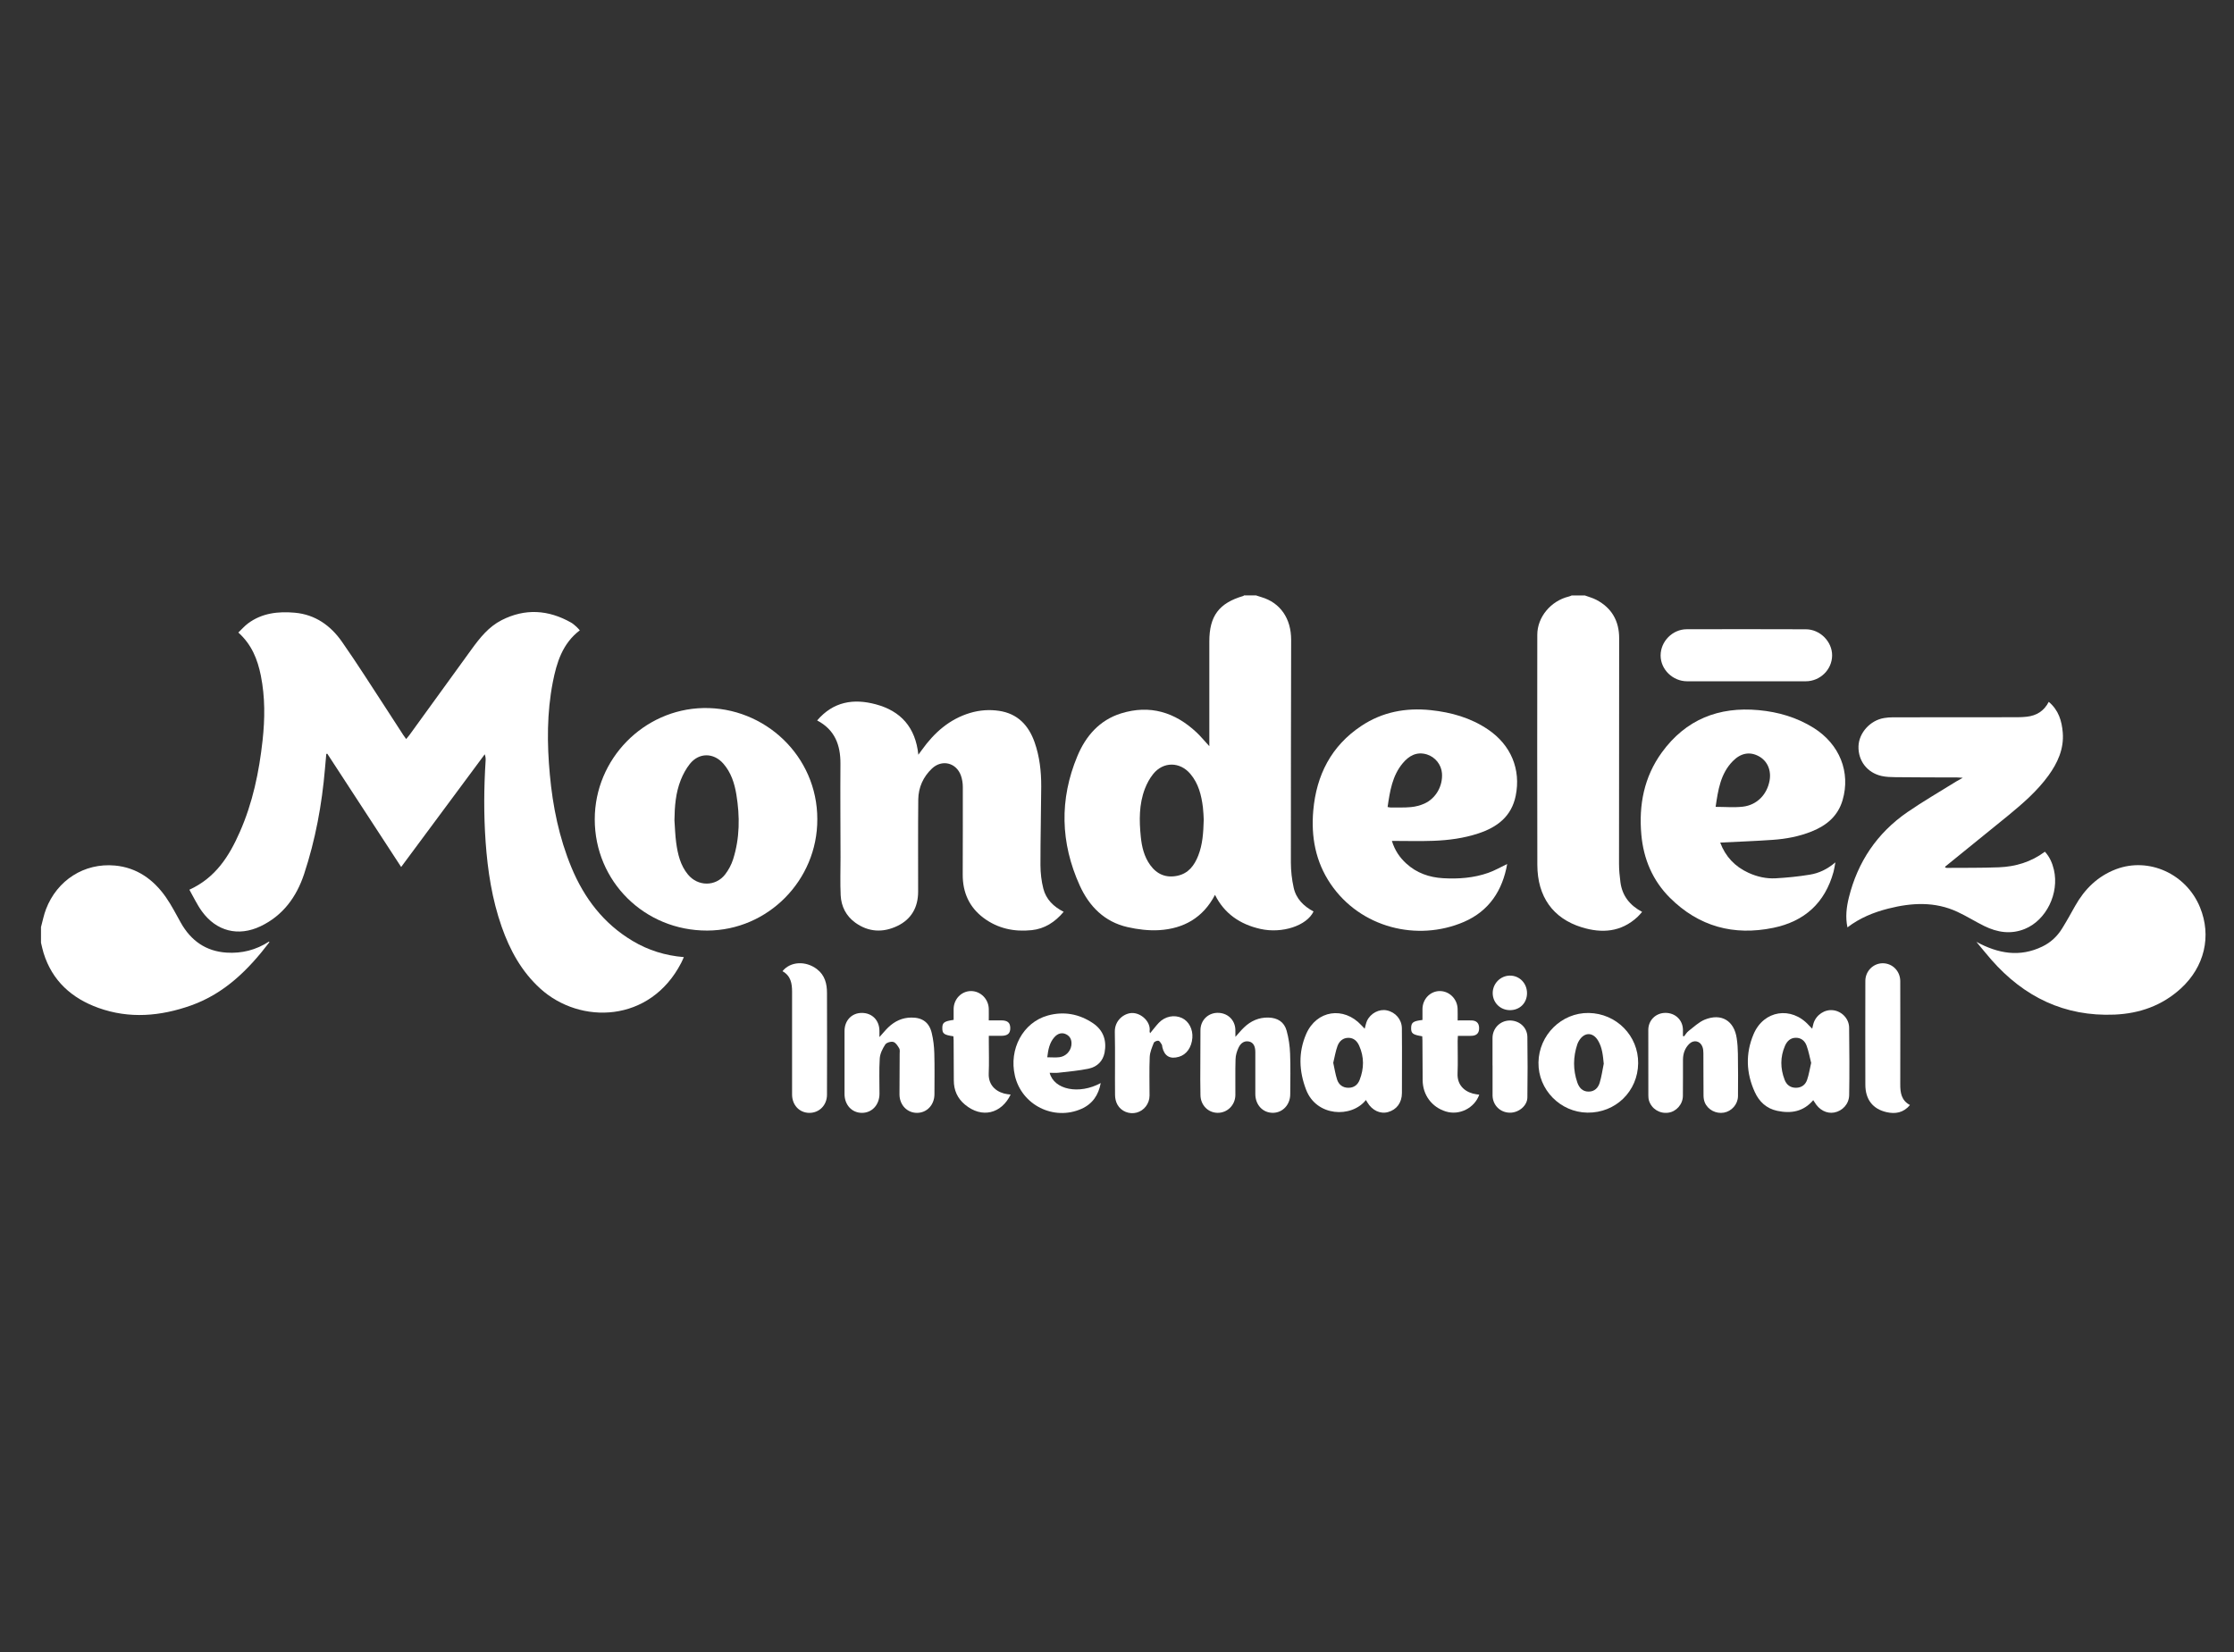
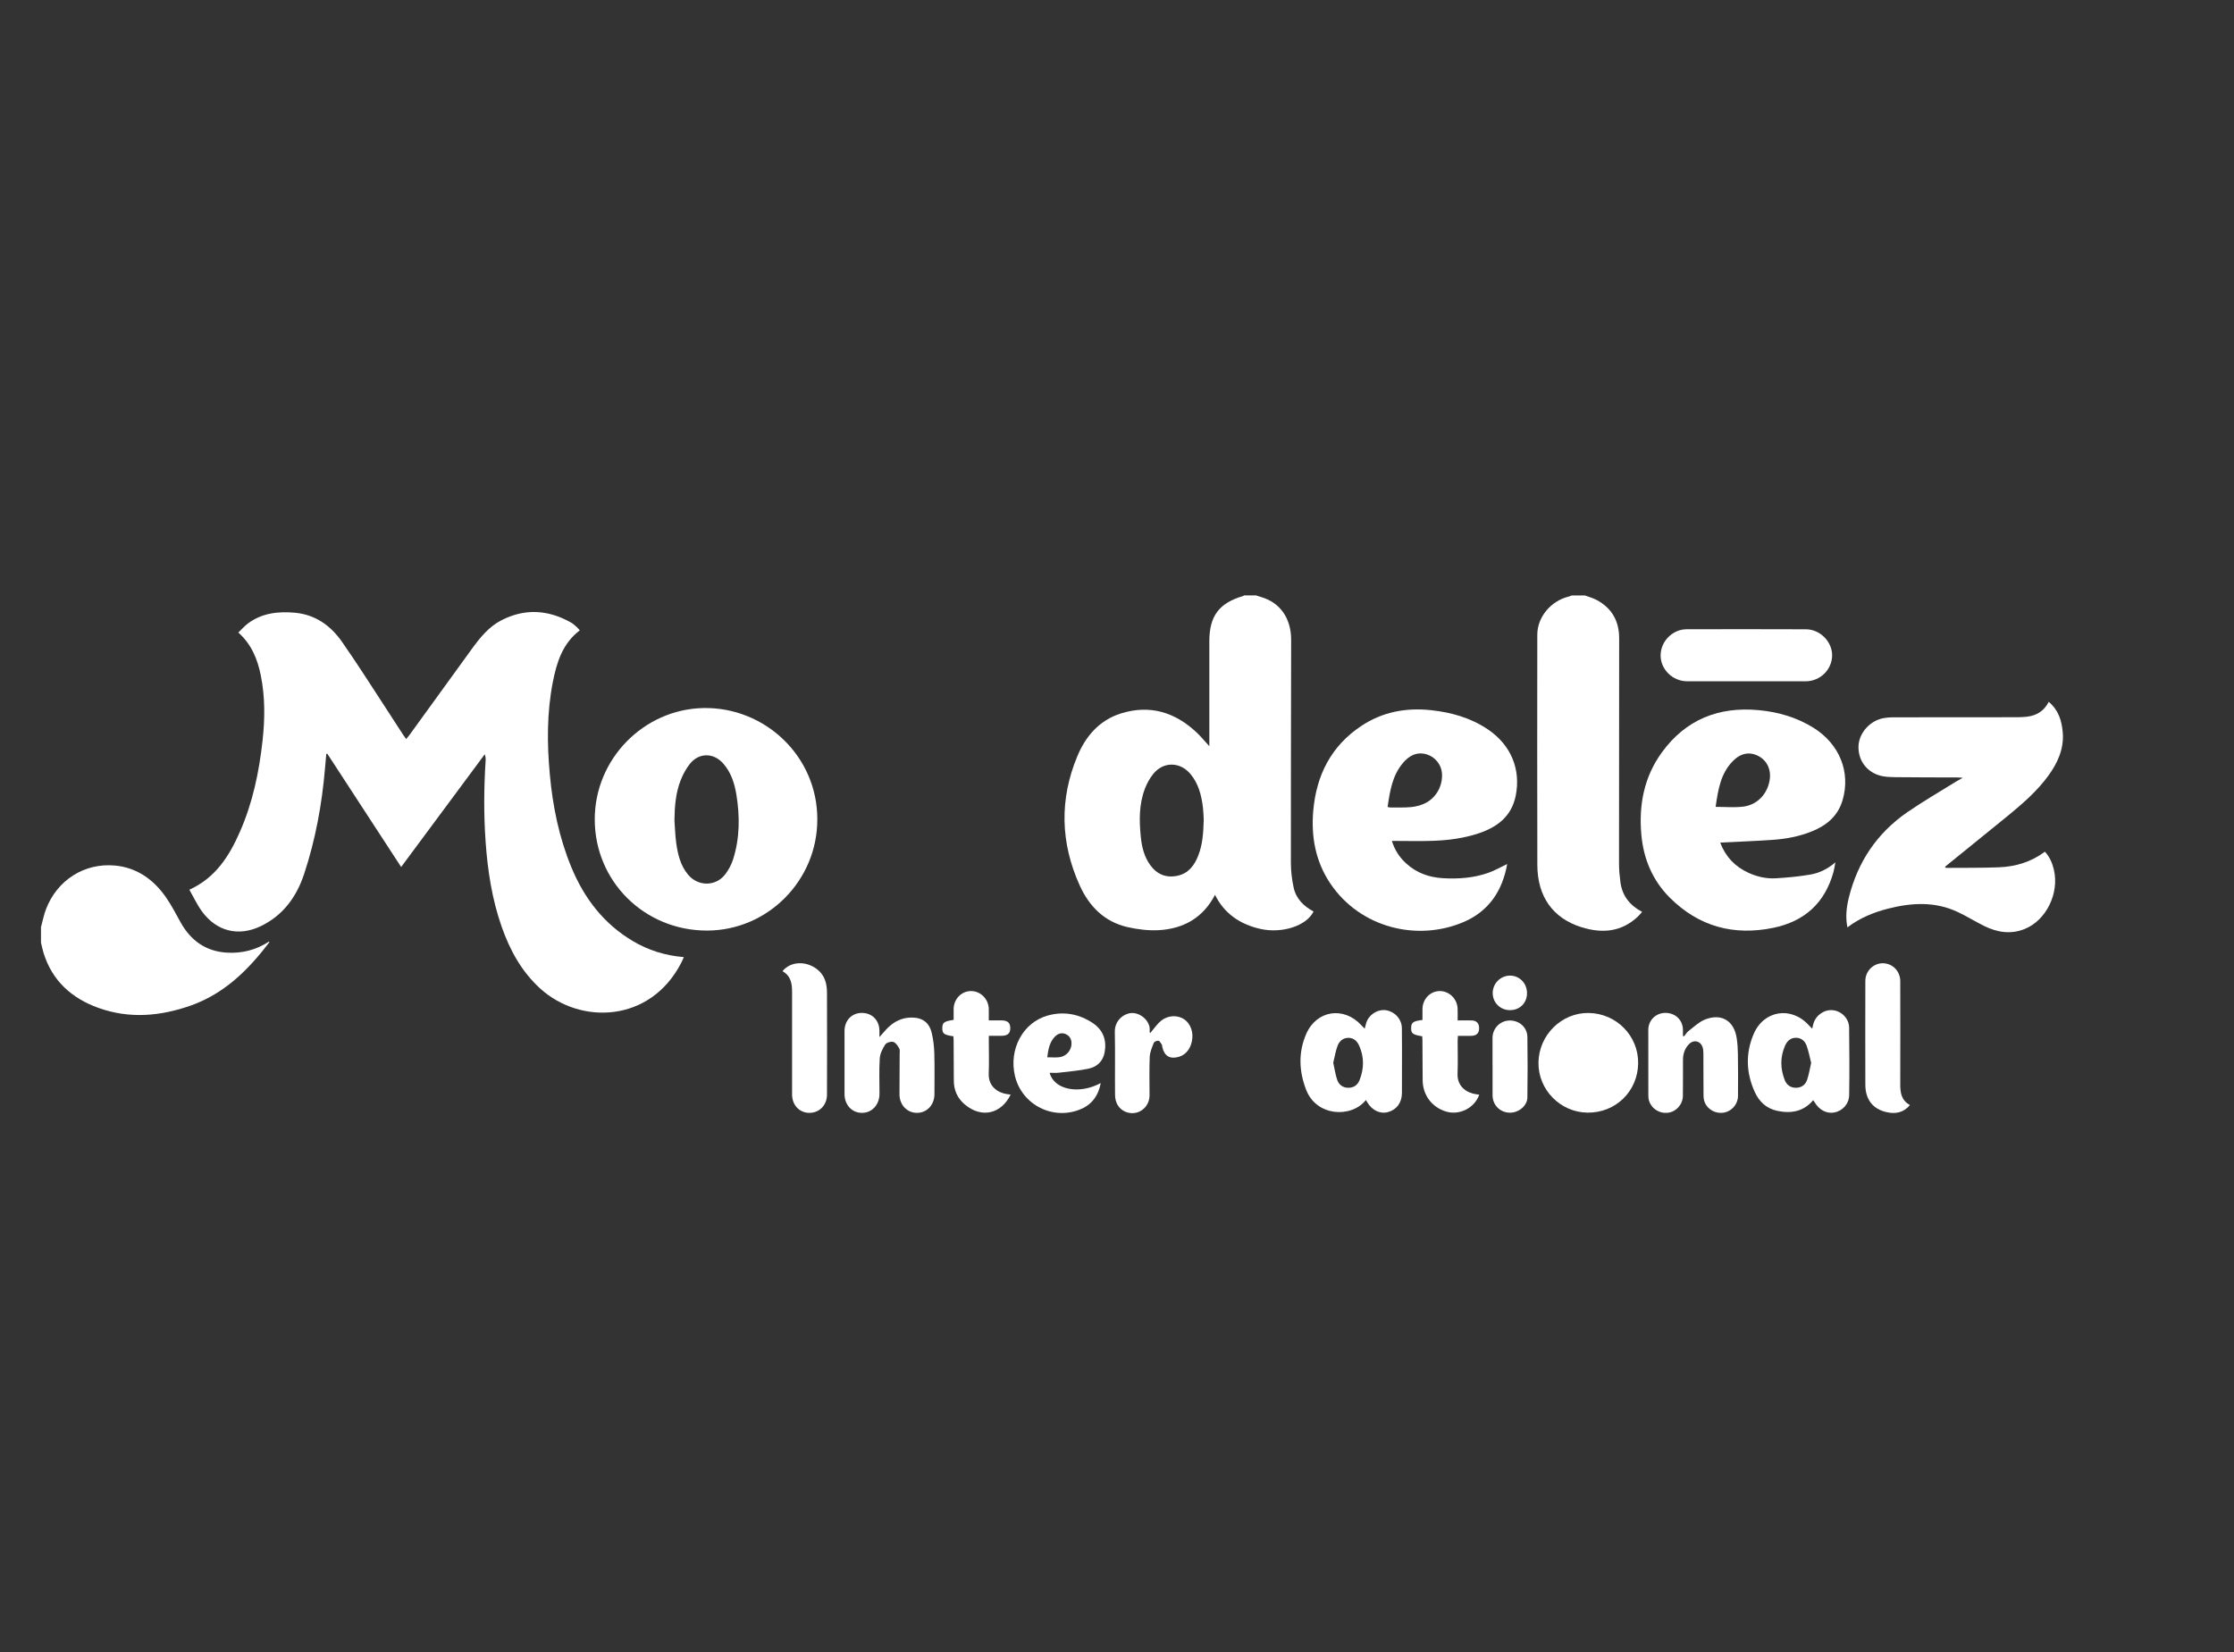
<svg xmlns="http://www.w3.org/2000/svg" id="Capa_1" version="1.1" viewBox="0 0 49.146 36.357">
  <rect x="0" y="0" width="49.146" height="36.357" fill="#333333" stroke="none" />
  <defs>
    <style>
      .st0 {
        fill: #fff;
        fill-rule: evenodd;
      }
    </style>
  </defs>
  <g>
    <path class="st0" d="M27.633,13.101c.039.012.077.025.115.037.414.121.657.467.656.942-.002,1.634-.008,3.266-.006,4.899.001.184.021.37.061.549.052.245.22.411.438.527-.15.314-.691.491-1.168.384-.447-.1-.795-.336-1-.75-.262.504-.69.745-1.233.777-.228.013-.466-.016-.69-.067-.509-.115-.845-.457-1.053-.916-.425-.938-.449-1.894-.052-2.846.184-.442.487-.792.96-.94.634-.197,1.186-.029,1.662.418.092.087.172.185.281.303v-2.304c0-.561.213-.845.747-1.001.006-.002.011-.009.016-.013h.267ZM26.481,18.035c-.004-.074-.006-.173-.018-.271-.033-.267-.097-.525-.277-.737-.229-.27-.595-.273-.816.002-.078.096-.14.212-.184.327-.13.341-.126.697-.09,1.052.022.223.073.439.207.625.149.206.35.289.6.236.244-.052.372-.228.457-.443.097-.246.113-.505.121-.79Z" />
    <path class="st0" d="M34.864,13.101c.086.032.175.055.255.097.338.178.501.465.501.843,0,1.656-.003,3.314-.003,4.971,0,.133.014.266.031.399.039.297.204.508.477.653-.036.04-.067.08-.104.113-.361.333-.781.363-1.227.225-.63-.196-.972-.672-.974-1.372-.004-1.687-.003-3.375-.001-5.063,0-.39.298-.745.691-.841.023-.005.043-.015.065-.024h.287Z" />
    <path class="st0" d="M.903,20.394c.036-.131.061-.266.11-.392.244-.635.84-1.019,1.514-.958.483.044.85.307,1.122.696.125.179.224.376.331.566.221.391.549.624,1.002.654.336.022.651-.057.936-.243.003.006.009.014.008.015-.46.604-.986,1.128-1.722,1.39-.674.239-1.356.299-2.039.054-.586-.211-1.016-.594-1.206-1.207-.023-.074-.038-.151-.057-.227v-.35Z" />
    <path class="st0" d="M12.754,13.87c-.38.289-.508.707-.593,1.141-.131.673-.128,1.352-.065,2.033.064.702.204,1.386.474,2.039.281.679.708,1.239,1.347,1.62.343.205.715.322,1.127.356-.022.048-.038.088-.058.126-.683,1.324-2.223,1.365-3.102.565-.411-.374-.667-.844-.848-1.36-.212-.605-.308-1.232-.353-1.868-.042-.595-.038-1.189,0-1.784.003-.043 0-.088-.019-.142-.61.824-1.222,1.648-1.839,2.48-.545-.836-1.084-1.663-1.624-2.491-.008.001-.016.002-.023.003-.01.108-.02.217-.029.325-.067.79-.21,1.565-.459,2.318-.168.506-.466.914-.958,1.149-.49.233-.971.111-1.29-.328-.107-.147-.184-.315-.276-.476.58-.265.878-.743,1.11-1.271.283-.641.424-1.319.5-2.011.053-.479.057-.955-.038-1.43-.072-.355-.2-.682-.495-.947.074-.069.137-.145.215-.202.306-.227.66-.266,1.026-.234.452.04.791.284,1.04.641.339.485.655.986.979,1.481.124.188.245.378.368.568.018.028.038.054.064.09.027-.033.05-.058.069-.084.456-.629.912-1.257,1.367-1.887.184-.254.379-.5.664-.645.516-.263,1.028-.23,1.528.053.044.025.082.061.121.095.025.022.046.049.071.076Z" />
-     <path class="st0" d="M17.976,15.852c.357-.417.801-.486,1.288-.356.552.147.876.506.939,1.11.034-.047.057-.077.079-.108.272-.379.606-.677,1.064-.813.207-.061.418-.076.63-.045.41.06.653.318.785.694.11.314.146.639.145.969-.003.578-.018,1.156-.017,1.734.001.173.021.35.064.517.06.233.223.395.447.508-.189.225-.419.375-.705.404-.382.04-.744-.035-1.058-.27-.315-.236-.459-.56-.458-.951.001-.643.004-1.287.002-1.931,0-.084-.014-.171-.042-.251-.103-.284-.419-.361-.638-.152-.191.181-.296.414-.3.677-.007.677-.002,1.355-.003,2.033-.001.343-.149.605-.458.753-.316.151-.633.136-.923-.072-.203-.146-.311-.358-.323-.604-.013-.277-.003-.555-.003-.831-.001-.688-.007-1.376-.002-2.064.002-.41-.122-.746-.512-.951Z" />
    <path class="st0" d="M17.98,18.025c.005,1.342-1.086,2.446-2.421,2.45-1.378.004-2.476-1.081-2.475-2.449.001-1.331,1.081-2.42,2.386-2.447,1.352-.028,2.512,1.056,2.51,2.446ZM14.837,18.047c.012.164.016.328.038.491.034.252.091.499.258.702.217.266.607.271.818.001.076-.098.138-.214.176-.332.149-.468.151-.948.072-1.429-.041-.248-.117-.485-.288-.68-.213-.242-.534-.244-.735.008-.084.105-.15.229-.2.354-.113.284-.135.584-.139.887Z" />
    <path class="st0" d="M45.071,15.443c.217.182.287.42.308.677.028.356-.111.662-.314.943-.247.341-.563.614-.886.88-.459.374-.919.745-1.379,1.119-.005.003-.006.011-.012.022.013.004.025.012.036.012.383-.003.766.002,1.149-.013.365-.014.707-.115,1.013-.343.105.114.163.249.198.397.121.52-.169,1.111-.64,1.302-.307.125-.605.077-.892-.064-.199-.098-.388-.218-.589-.311-.496-.232-1.009-.203-1.524-.072-.32.081-.623.204-.897.413-.048-.229-.021-.444.031-.656.195-.787.621-1.419,1.287-1.879.348-.24.717-.452,1.076-.676.037-.023.076-.043.143-.081-.061-.003-.092-.007-.124-.007-.451-.001-.904-.001-1.356-.006-.102-.001-.206-.004-.306-.026-.318-.072-.518-.336-.508-.655.01-.295.258-.57.562-.62.064-.011.129-.016.193-.016.914-.001,1.828-0,2.742-.002.068,0,.137-.004.205-.011.213-.024.379-.124.482-.325Z" />
    <path class="st0" d="M33.157,19.009c-.102.582-.397,1.036-.954,1.276-1.024.439-2.277.129-2.932-.838-.331-.488-.431-1.038-.38-1.615.069-.777.394-1.419,1.056-1.859.463-.309.979-.405,1.528-.348.452.048.879.168,1.259.425.507.342.728.879.61,1.46-.093.456-.409.692-.823.828-.321.106-.653.15-.988.162-.297.011-.595.002-.913.002.068.218.176.368.315.496.229.211.508.307.813.325.337.019.671-.005.992-.118.143-.05.277-.128.419-.196ZM30.525,17.756c.034.006.05.011.066.011.151-.002.302.006.451-.009.099-.009.203-.036.294-.077.255-.116.407-.389.386-.668-.014-.189-.149-.357-.333-.414-.224-.067-.394.03-.531.195-.229.275-.281.612-.332.961Z" />
    <path class="st0" d="M37.843,18.539c.116.31.324.528.62.664.189.087.391.133.598.122.252-.014.504-.039.752-.08.2-.032.384-.118.564-.271-.017.087-.025.149-.041.208-.188.685-.639,1.092-1.327,1.233-.87.179-1.636-.029-2.27-.659-.384-.382-.583-.857-.631-1.391-.059-.654.06-1.272.452-1.811.525-.722,1.249-1.011,2.129-.929.432.04.839.159,1.209.39.572.358.818.976.637,1.591-.103.352-.355.558-.68.688-.275.111-.565.165-.859.185-.378.027-.757.04-1.152.06ZM37.742,17.753c.207,0,.406.018.599-.004.311-.036.532-.267.588-.573.042-.232-.051-.439-.243-.54-.195-.103-.392-.067-.566.111-.273.279-.324.641-.378,1.007Z" />
-     <path class="st0" d="M43.481,20.724c.474.257.95.344,1.449.102.183-.088.328-.224.434-.396.101-.162.194-.33.287-.497.208-.37.496-.654.897-.807.725-.275,1.549.101,1.85.837.26.634.099,1.31-.421,1.786-.413.377-.907.551-1.458.575-1.102.047-1.993-.389-2.711-1.207-.113-.129-.219-.262-.328-.393Z" />
    <path class="st0" d="M38.418,14.99c-.435,0-.87.001-1.304,0-.316-.001-.582-.26-.582-.568,0-.31.262-.577.576-.577.873-.002,1.746-.002,2.619.001.313 0.0.581.273.578.577-.003.312-.264.567-.582.567h-1.304Z" />
    <path class="st0" d="M39.891,24.205c-.216.255-.489.301-.795.236-.236-.051-.395-.2-.492-.413-.191-.418-.207-.848-.027-1.273.224-.529.833-.622,1.218-.194.02.023.043.044.072.073.011-.044.018-.083.029-.119.059-.187.247-.311.434-.287.19.024.347.187.349.382.005.495.01.991.001,1.487-.004.198-.151.348-.328.381-.167.031-.334-.057-.433-.227-.008-.014-.018-.028-.03-.045ZM39.844,23.387c-.033-.127-.055-.258-.101-.381-.036-.099-.115-.172-.233-.172-.121-.001-.197.074-.242.177-.107.246-.104.498-.008.747.042.111.127.177.251.176.121-.001.206-.066.243-.173.041-.118.059-.243.09-.375Z" />
    <path class="st0" d="M30.048,24.204c-.318.4-1.087.364-1.314-.225-.158-.41-.175-.823.001-1.229.229-.524.826-.613,1.214-.192.023.024.046.048.073.076.018-.064.028-.12.05-.171.078-.169.269-.268.438-.232.19.041.327.199.33.392.004.298.002.595.002.893,0,.177.001.356-.001.534-.001.212-.115.366-.307.419-.171.047-.35-.038-.455-.216-.009-.014-.017-.029-.03-.05ZM29.33,23.384c.029.13.047.255.086.373.038.112.126.178.25.177.12,0,.203-.066.244-.171.099-.252.103-.506-.01-.756-.044-.098-.116-.17-.233-.172-.122-.001-.203.073-.242.176-.044.119-.064.248-.095.374Z" />
-     <path class="st0" d="M27.177,22.815c.073-.081.128-.149.191-.209.149-.143.326-.222.536-.217.201.005.348.096.401.29.045.163.07.334.076.503.012.298.004.595.003.893,0,.232-.167.409-.381.41-.222.001-.387-.175-.387-.414v-.924c0-.129-.045-.207-.131-.229-.094-.024-.184.017-.238.134-.037.077-.064.167-.066.253-.009.263-.001.527-.004.79-.003.222-.178.393-.392.39-.212-.003-.374-.173-.376-.392-.001-.113-.004-.226-.004-.339.001-.363.002-.726.004-1.088.001-.215.163-.378.374-.381.221-.003.388.155.394.372.002.046.001.093.001.157Z" />
    <path class="st0" d="M19.349,22.816c.075-.082.13-.152.193-.212.141-.135.308-.214.507-.215.239-.002.392.104.448.338.035.144.053.297.057.446.009.301.003.602.003.904-.001.233-.165.408-.382.409-.218.001-.386-.173-.387-.406-0-.297.003-.595.004-.893,0-.041.009-.09-.01-.121-.033-.055-.076-.126-.129-.14-.052-.015-.15.013-.178.056-.059.09-.114.2-.121.305-.017.259-.005.52-.006.78-.001.241-.163.418-.384.419-.222.001-.385-.174-.385-.415-0-.462-.001-.924 0-1.386,0-.231.158-.397.377-.398.229-.002.39.161.391.395v.135Z" />
    <path class="st0" d="M37.049,22.801c.032-.039.058-.086.097-.116.115-.088.226-.196.356-.25.368-.149.65.024.705.415.016.111.024.224.025.337.004.312.006.623.002.934-.003.178-.141.331-.31.36-.173.03-.352-.061-.42-.223-.019-.045-.027-.098-.028-.149-.003-.312-.001-.623-.003-.935,0-.046-.004-.097-.021-.141-.047-.13-.189-.163-.289-.066-.095.093-.137.211-.139.343-.002.267.002.534-.002.801-.001.186-.144.347-.32.371-.189.027-.367-.082-.425-.263-.012-.039-.015-.081-.015-.121-.001-.479-.001-.959-.001-1.438.001-.213.165-.374.379-.374.216.001.379.157.383.369.001.047,0,.093,0,.14.009.002.016.004.025.006Z" />
-     <path class="st0" d="M36.038,23.395c-.007.617-.496,1.093-1.114,1.086-.599-.007-1.088-.506-1.079-1.103.009-.606.509-1.099,1.106-1.09.609.01,1.094.503,1.087,1.107ZM35.281,23.404c-.018-.18-.032-.353-.125-.508-.112-.189-.299-.189-.415-.004-.016.026-.031.054-.041.083-.094.281-.097.564,0,.844.039.111.112.199.246.199.133.001.212-.083.246-.196.042-.136.06-.278.089-.418Z" />
+     <path class="st0" d="M36.038,23.395c-.007.617-.496,1.093-1.114,1.086-.599-.007-1.088-.506-1.079-1.103.009-.606.509-1.099,1.106-1.09.609.01,1.094.503,1.087,1.107ZM35.281,23.404Z" />
    <path class="st0" d="M23.091,23.603c.096.378.653.484,1.124.227-.048.265-.182.46-.425.568-.608.269-1.313-.083-1.463-.729-.136-.585.176-1.171.72-1.324.354-.099.694-.037.999.169.227.154.304.38.254.646-.036.187-.162.31-.338.35-.222.049-.451.066-.677.093-.06.007-.122.001-.193.001ZM23.039,23.263c.1,0,.186.009.269-.002.137-.018.24-.127.26-.254.018-.116-.022-.205-.114-.25-.091-.045-.185-.022-.264.07-.102.12-.131.265-.151.436Z" />
    <path class="st0" d="M42.018,24.313c-.144.173-.323.201-.517.157-.301-.069-.464-.278-.465-.602-.002-.763-.002-1.525,0-2.287.001-.215.175-.387.383-.387.215.001.385.173.385.396.001.756.002,1.511,0,2.267-.001.185.024.356.214.457Z" />
    <path class="st0" d="M17.214,21.369c.174-.218.512-.232.756-.047.177.134.223.323.223.527.002.746.003,1.493-0,2.239-.001.233-.174.402-.394.398-.216-.004-.373-.173-.374-.403v-2.26c0-.181-.026-.351-.211-.454Z" />
    <path class="st0" d="M22.234,24.082c-.202.421-.632.534-1.006.222-.164-.136-.245-.315-.245-.531 0-.294-.002-.589-.004-.883-0-.031-.003-.061-.005-.089-.209-.03-.245-.058-.244-.183.001-.119.041-.148.249-.178,0-.079-.001-.16,0-.241.003-.218.171-.391.379-.393.212-.002.389.174.394.391.002.078 0.0.157 0.0.254.095,0,.186-.001.277,0,.136.001.194.05.196.167.001.121-.057.172-.2.173h-.272v.135c0,.23.008.46-.002.688-.014.294.205.433.412.461.02.003.04.004.071.008Z" />
    <path class="st0" d="M31.288,22.801c-.212-.034-.249-.064-.244-.191.004-.114.048-.145.249-.168,0-.079-.001-.16,0-.24.002-.219.168-.393.376-.396.211-.003.389.17.397.388.003.081.001.163.001.258.109,0,.207-.002.305,0,.109.003.165.059.167.164.003.112-.052.171-.167.175-.095.003-.191.001-.3.001-.002.041-.005.077-.005.112-.001.236.008.473-.002.709-.015.298.205.434.409.463.022.004.045.006.068.01-.103.294-.437.461-.733.37-.312-.095-.511-.366-.512-.69-.001-.291-.003-.582-.005-.873,0-.03-.003-.06-.004-.09Z" />
    <path class="st0" d="M25.301,22.734c.071-.086.128-.162.193-.231.138-.143.34-.182.508-.104.151.07.244.248.229.437-.017.21-.128.367-.294.416-.195.058-.32-.013-.366-.209-.005-.02-.003-.044-.013-.06-.021-.032-.045-.079-.074-.084-.031-.006-.091.02-.102.047-.039.099-.084.204-.089.309-.012.283-.004.568-.004.852-.001.176-.119.329-.283.373-.161.043-.34-.025-.423-.174-.035-.062-.053-.141-.053-.214-.005-.462.005-.924-.005-1.386-.006-.258.206-.413.377-.417.205-.005.42.197.388.402-.001.009.005.019.011.044Z" />
    <path class="st0" d="M32.834,23.445c0-.202-.001-.403,0-.605,0-.211.161-.379.37-.386.212-.007.393.146.397.359.007.445.006.89,0,1.334-.002.183-.192.339-.388.335-.208-.003-.369-.16-.378-.369-.001-.007,0-.014,0-.02v-.648Z" />
    <path class="st0" d="M33.593,21.854c-.001.216-.16.373-.377.372-.213-.001-.378-.166-.378-.377.001-.208.169-.38.376-.383.213-.002.379.167.379.387Z" />
  </g>
</svg>